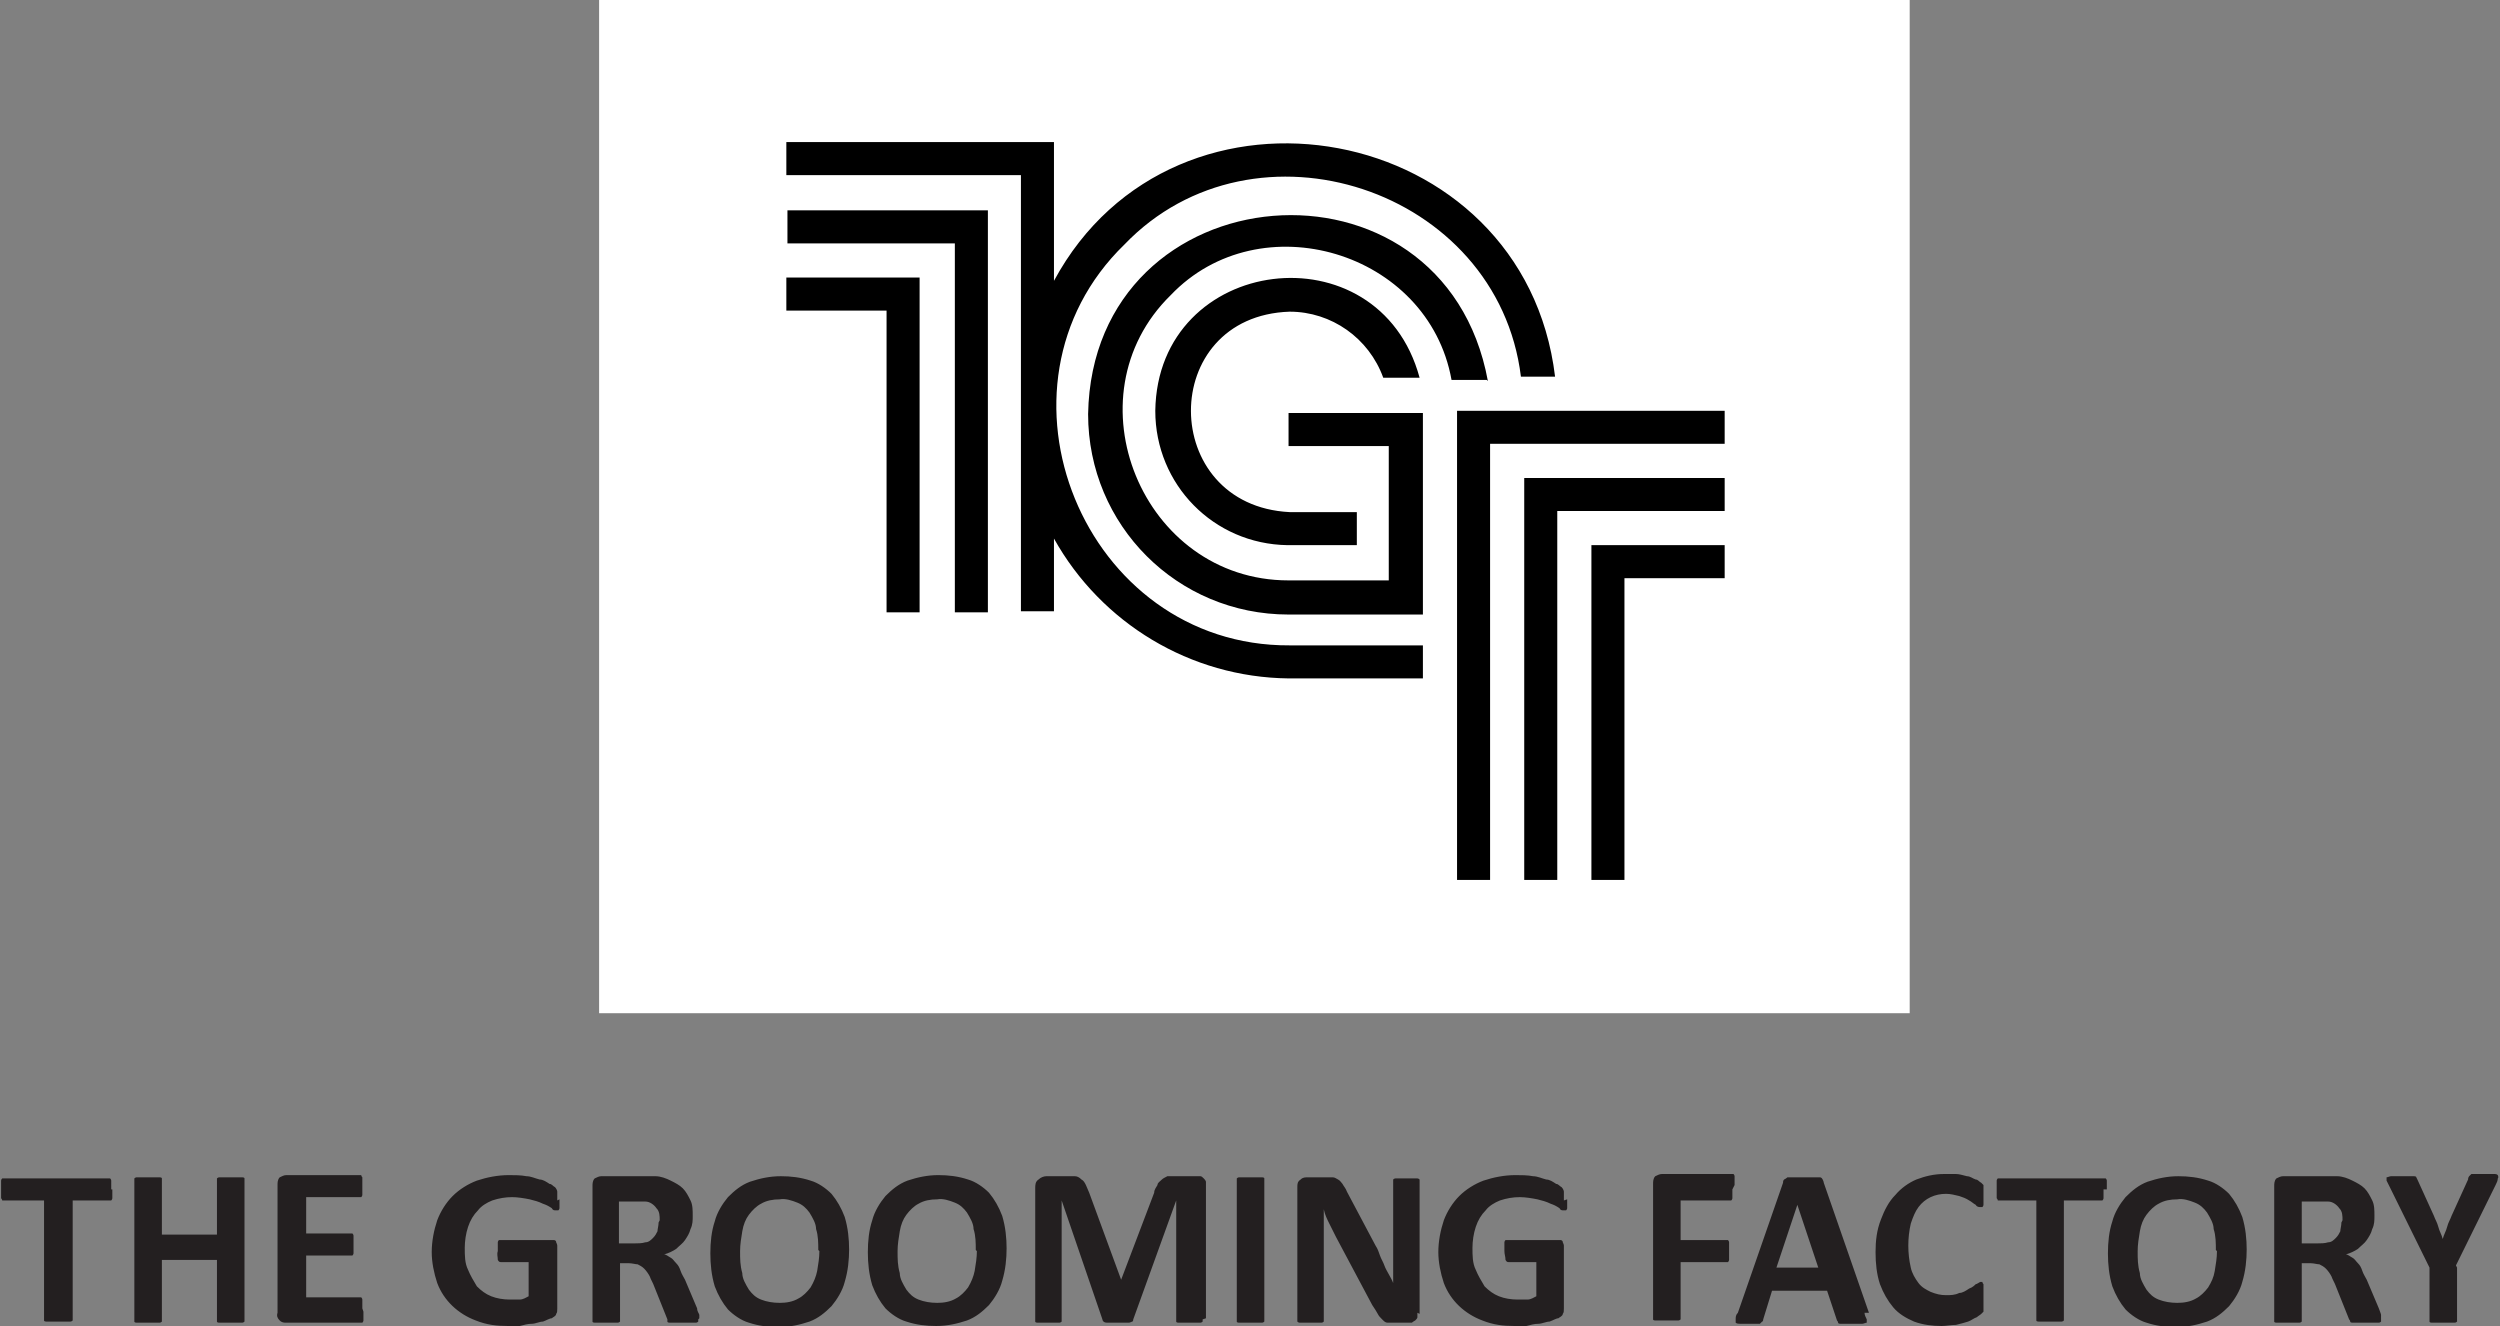
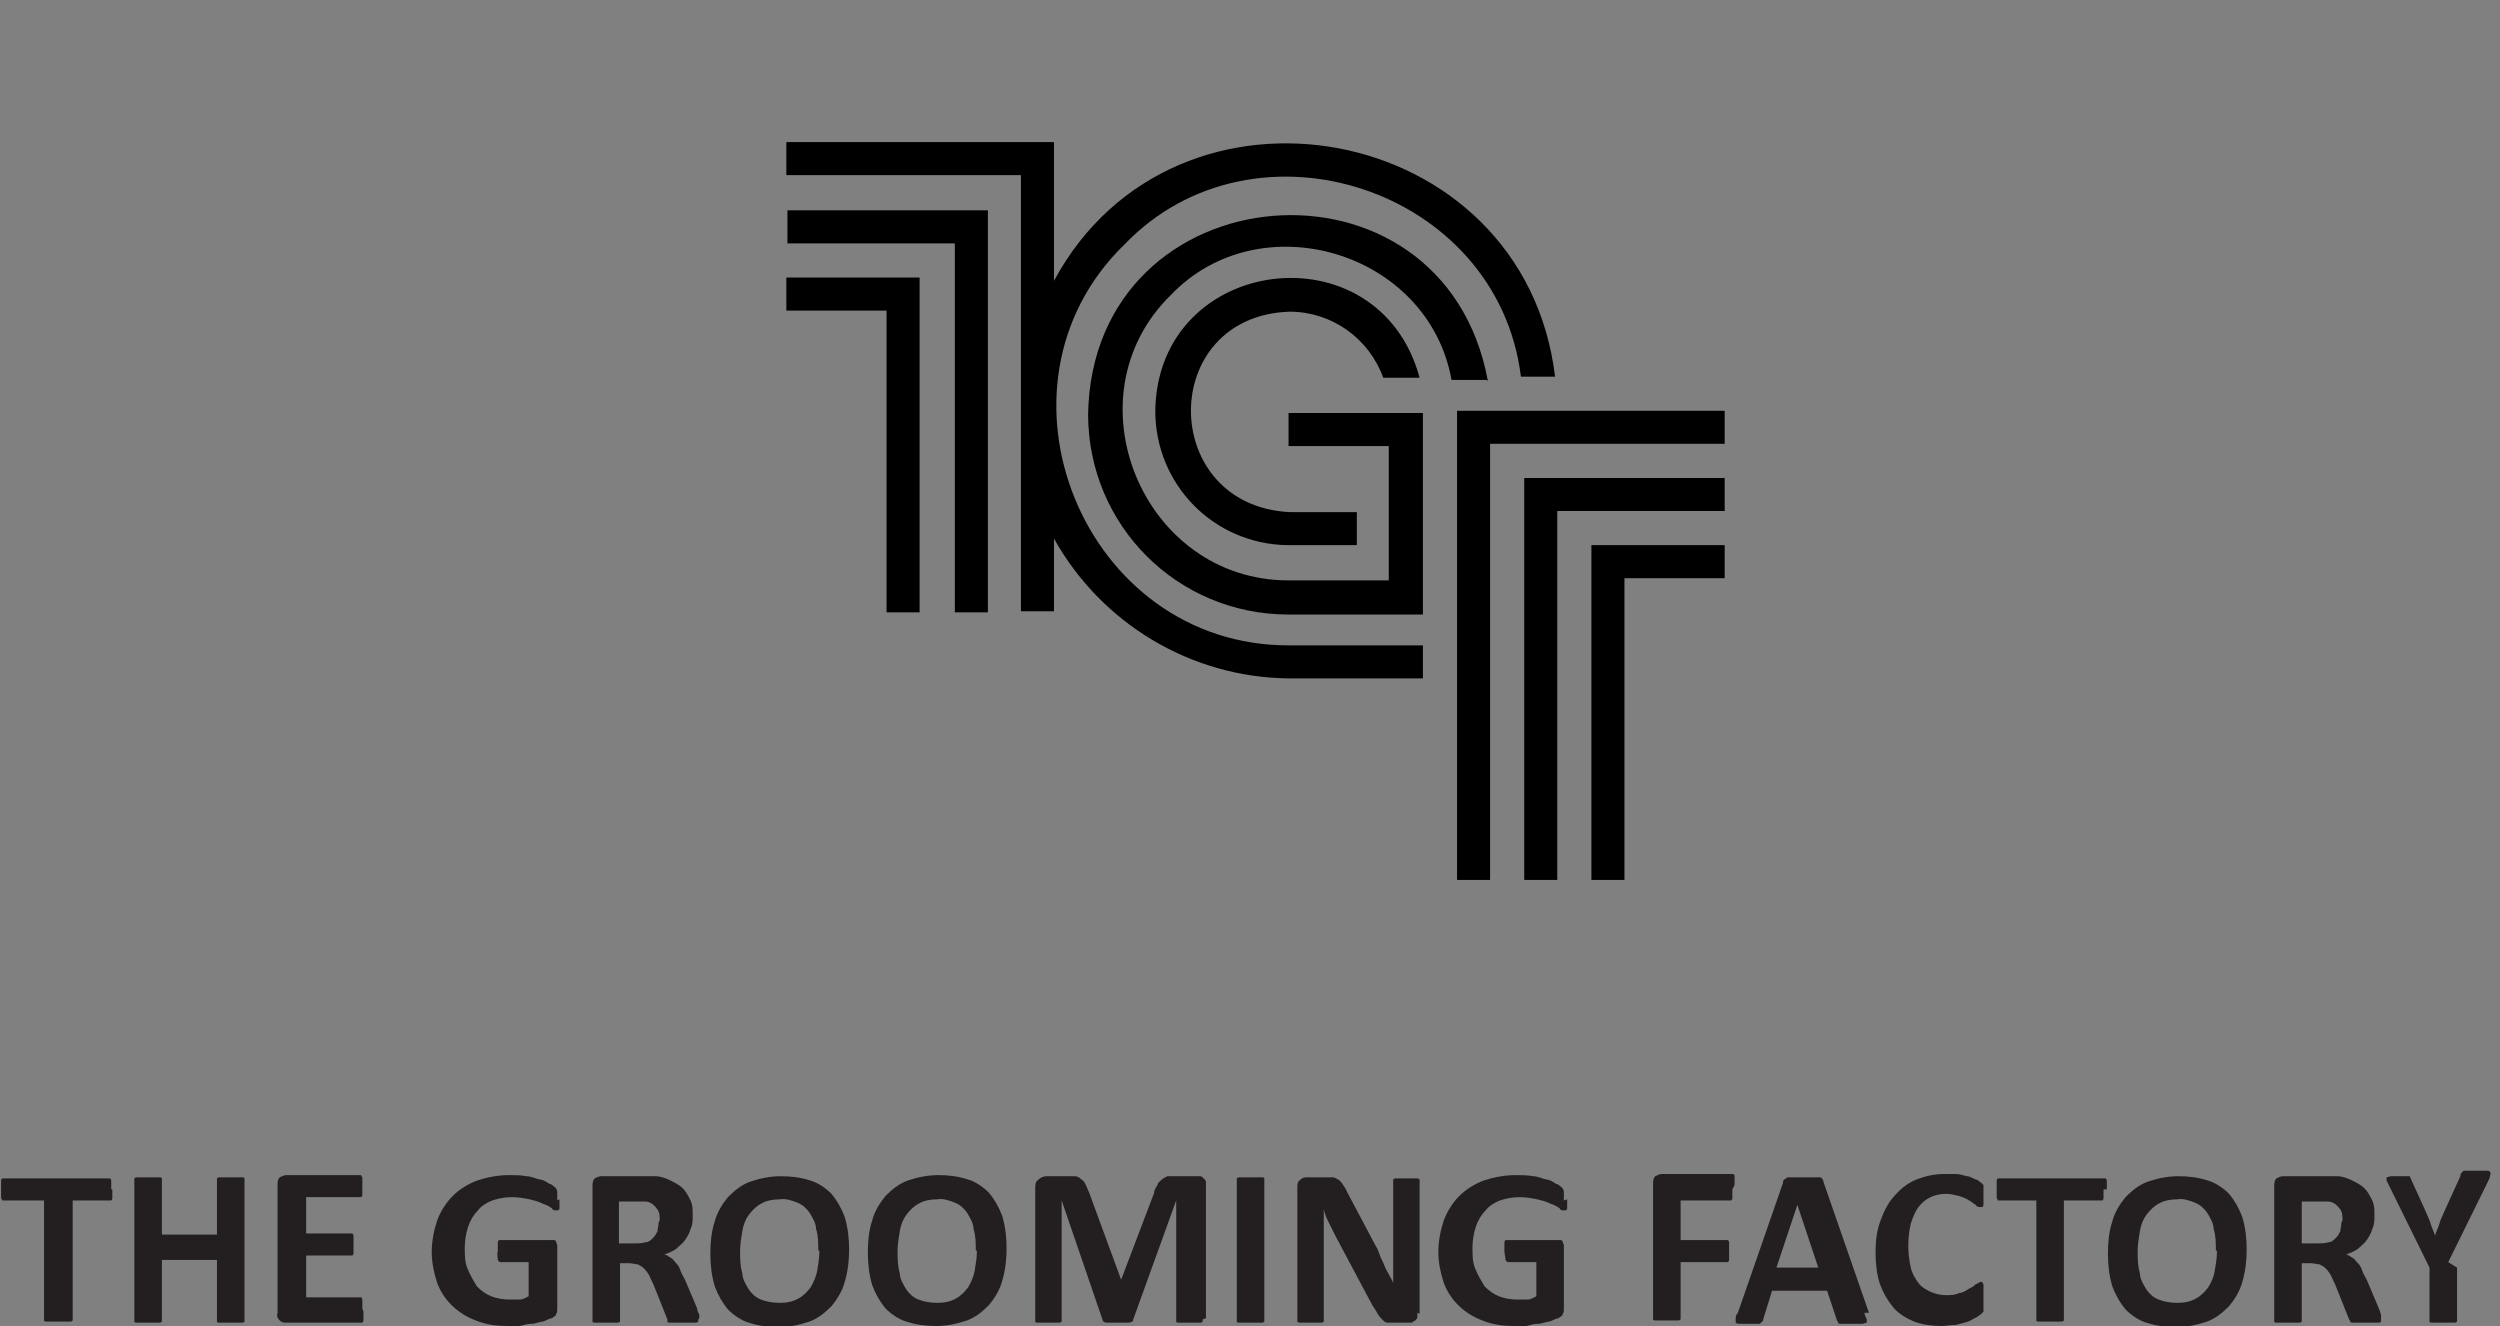
<svg xmlns="http://www.w3.org/2000/svg" version="1.1" viewBox="0 0 227 120.4">
  <rect x="0" y="0" width="227" height="120.4" fill="#808080" stroke="none" />
  <defs>
    <style>
      .st0 {
        fill: #fff;
      }

      .st1 {
        fill: #231f20;
      }

      .st2, .st3 {
        isolation: isolate;
      }

      .st3 {
        mix-blend-mode: screen;
      }
    </style>
  </defs>
  <g class="st2">
    <g id="Layer_1">
      <g id="Group_19" class="st3">
-         <rect id="Rectangle_185" class="st0" x="54.4" y="0" width="119" height="92" />
-         <path id="Path_20" class="st1" d="M10.2,108c0,.2,0,.3,0,.5,0,.1,0,.2,0,.3,0,0,0,.1-.1.2,0,0-.1,0-.2,0h-3.3v10.7c0,0,0,.1,0,.2,0,0-.1.1-.2.1-.1,0-.3,0-.4,0-.2,0-.4,0-.7,0-.2,0-.4,0-.7,0-.1,0-.3,0-.4,0,0,0-.2,0-.2-.1,0,0,0-.1,0-.2v-10.7H.4c0,0-.1,0-.2,0,0,0,0-.1-.1-.2,0-.1,0-.2,0-.3,0-.2,0-.3,0-.5,0-.2,0-.4,0-.5,0-.1,0-.2,0-.3,0,0,0-.1.1-.2,0,0,.1,0,.2,0h9.4c0,0,.1,0,.2,0,0,0,.1.1.1.2,0,.1,0,.2,0,.3,0,.2,0,.3,0,.5M22.2,119.8c0,0,0,.1,0,.2,0,0-.1.1-.2.1-.1,0-.3,0-.4,0-.2,0-.4,0-.6,0-.2,0-.4,0-.7,0-.1,0-.3,0-.4,0,0,0-.2,0-.2-.1,0,0,0-.1,0-.2v-5.4h-5v5.4c0,0,0,.1,0,.2,0,0-.1.1-.2.1-.1,0-.3,0-.4,0-.4,0-.9,0-1.3,0-.1,0-.3,0-.4,0,0,0-.2,0-.2-.1,0,0,0-.1,0-.2v-12.6c0,0,0-.1,0-.2,0,0,.1-.1.2-.1.1,0,.3,0,.4,0,.4,0,.9,0,1.3,0,.1,0,.3,0,.4,0,0,0,.2,0,.2.1,0,0,0,.1,0,.2v4.9h5v-4.9c0,0,0-.1,0-.2,0,0,.1-.1.2-.1.1,0,.3,0,.4,0,.2,0,.4,0,.7,0,.2,0,.4,0,.6,0,.1,0,.3,0,.4,0,0,0,.2,0,.2.1,0,0,0,.1,0,.2v12.6ZM33,119.1c0,.2,0,.3,0,.5,0,.1,0,.2,0,.3,0,0,0,.1-.1.2,0,0-.1,0-.2,0h-6.7c-.2,0-.4,0-.6-.2-.2-.2-.3-.4-.2-.7v-11.6c0-.2,0-.5.2-.7.2-.1.4-.2.6-.2h6.6c0,0,.1,0,.2,0,0,0,0,.1.1.2,0,.1,0,.2,0,.3,0,.2,0,.3,0,.5,0,.2,0,.3,0,.5,0,.1,0,.2,0,.3,0,0,0,.1-.1.2,0,0-.1,0-.2,0h-4.8v3.3h4c0,0,.1,0,.2,0,0,0,.1.1.1.2,0,.1,0,.2,0,.3,0,.3,0,.7,0,1,0,.1,0,.2,0,.3,0,0,0,.1-.1.2,0,0-.1,0-.2,0h-4v3.8h4.8c0,0,.1,0,.2,0,0,0,.1.1.1.2,0,.1,0,.2,0,.3,0,.2,0,.3,0,.5M50.8,108.9c0,.2,0,.3,0,.5,0,.1,0,.2,0,.3,0,0,0,.1-.1.2,0,0-.1,0-.2,0-.2,0-.3,0-.4-.2-.3-.2-.5-.3-.8-.4-.4-.2-.8-.3-1.2-.4-.5-.1-1.1-.2-1.6-.2-.6,0-1.2.1-1.8.3-.5.2-1,.5-1.3.9-.4.4-.7.9-.9,1.5-.2.6-.3,1.3-.3,1.9,0,.7,0,1.4.3,2,.2.5.5,1,.8,1.5.4.4.8.7,1.3.9.5.2,1.1.3,1.7.3.3,0,.6,0,.9,0,.3,0,.6-.2.8-.3v-3.1h-2.5c-.1,0-.2,0-.3-.2,0-.3-.1-.5,0-.8,0-.2,0-.3,0-.5,0-.1,0-.2,0-.3,0,0,0-.1.1-.2,0,0,.1,0,.2,0h4.5c.1,0,.2,0,.3,0,0,0,.2,0,.2.2,0,0,.1.2.1.3,0,.1,0,.2,0,.4v5.3c0,.2,0,.4-.1.5,0,.2-.3.3-.4.4-.2,0-.5.2-.8.3-.3,0-.7.2-1,.2-.4,0-.7.1-1.1.2-.4,0-.7,0-1.1,0-1,0-1.9-.1-2.9-.5-1.6-.6-2.9-1.8-3.5-3.4-.3-.9-.5-1.9-.5-2.8,0-1,.2-2,.5-2.9.3-.8.8-1.6,1.4-2.2.6-.6,1.4-1.1,2.2-1.4.9-.3,1.9-.5,2.9-.5.5,0,1.1,0,1.6.1.4,0,.8.2,1.2.3.3,0,.6.2.9.4.2,0,.3.2.5.3.1.1.2.3.2.4,0,.3,0,.5,0,.8M63.4,119.8c0,0,0,.1,0,.2,0,0-.1.1-.2.1-.1,0-.3,0-.5,0-.2,0-.5,0-.8,0s-.5,0-.7,0c-.1,0-.3,0-.4,0,0,0-.2,0-.2-.1,0,0,0-.1,0-.2l-1.2-3c-.1-.3-.3-.6-.4-.9-.1-.2-.3-.5-.5-.7-.2-.2-.4-.3-.6-.4-.2,0-.5-.1-.8-.1h-.8v5.1c0,0,0,.1,0,.2,0,0-.1.1-.2.1-.1,0-.3,0-.4,0-.4,0-.9,0-1.3,0-.1,0-.3,0-.4,0,0,0-.2,0-.2-.1,0,0,0-.1,0-.2v-12.1c0-.2,0-.5.2-.7.2-.1.4-.2.6-.2h3.4c.3,0,.6,0,.9,0s.4,0,.6,0c.5,0,1,.2,1.4.4.4.2.8.4,1.1.7.3.3.5.7.7,1.1.2.4.2.9.2,1.4,0,.4,0,.8-.2,1.2-.1.4-.3.7-.5,1-.2.3-.5.5-.8.8-.3.2-.7.4-1.1.5.2,0,.4.2.6.3.2.1.3.3.5.5.2.2.3.4.4.7.1.3.3.6.4.8l1.1,2.6c0,.3.2.5.2.6,0,0,0,.2,0,.3M59.9,110.8c0-.4,0-.8-.3-1.1-.2-.3-.6-.6-1-.6-.2,0-.3,0-.5,0-.2,0-.5,0-.7,0h-1.2v3.8h1.4c.3,0,.7,0,1-.1.3,0,.5-.2.7-.4.2-.2.3-.4.4-.6,0-.2.1-.5.1-.8M77.1,113.4c0,1-.1,2-.4,3-.2.8-.7,1.6-1.2,2.2-.6.6-1.2,1.1-2,1.4-.9.3-1.8.5-2.8.5-.9,0-1.8-.1-2.7-.4-.7-.2-1.4-.7-1.9-1.2-.5-.6-.9-1.3-1.2-2.1-.3-1-.4-2-.4-3,0-1,.1-2,.4-2.9.2-.8.7-1.6,1.2-2.2.6-.6,1.2-1.1,2-1.4.9-.3,1.8-.5,2.8-.5.9,0,1.8.1,2.7.4.7.2,1.4.7,1.9,1.2.5.6.9,1.3,1.2,2.1.3,1,.4,2,.4,3M74.3,113.5c0-.6,0-1.3-.2-1.9,0-.5-.3-1-.6-1.5-.3-.4-.6-.7-1.1-.9-.5-.2-1.1-.4-1.6-.3-.6,0-1.2.1-1.7.4-.4.2-.8.6-1.1,1-.3.4-.5.9-.6,1.5-.1.6-.2,1.2-.2,1.8,0,.7,0,1.3.2,2,0,.5.3,1,.6,1.5.3.4.6.7,1.1.9.5.2,1.1.3,1.7.3.6,0,1.2-.1,1.7-.4.4-.2.8-.6,1.1-1,.3-.5.5-1,.6-1.5.1-.6.2-1.2.2-1.8M91.4,113.3c0,1-.1,2-.4,3-.2.8-.7,1.6-1.2,2.2-.6.6-1.2,1.1-2,1.4-.9.3-1.8.5-2.8.5-.9,0-1.8-.1-2.7-.4-.7-.2-1.4-.7-1.9-1.2-.5-.6-.9-1.3-1.2-2.1-.3-1-.4-2-.4-3,0-1,.1-2,.4-2.9.2-.8.7-1.6,1.2-2.2.6-.6,1.2-1.1,2-1.4.9-.3,1.8-.5,2.8-.5.9,0,1.8.1,2.7.4.7.2,1.4.7,1.9,1.2.5.6.9,1.3,1.2,2.1.3,1,.4,2,.4,3M88.6,113.5c0-.6,0-1.3-.2-1.9,0-.5-.3-1-.6-1.5-.3-.4-.6-.7-1.1-.9-.5-.2-1.1-.4-1.6-.3-.6,0-1.2.1-1.7.4-.4.2-.8.6-1.1,1-.3.4-.5.9-.6,1.5-.1.6-.2,1.2-.2,1.8,0,.7,0,1.3.2,2,0,.5.3,1,.6,1.5.3.4.6.7,1.1.9.5.2,1.1.3,1.7.3.6,0,1.2-.1,1.7-.4.4-.2.8-.6,1.1-1,.3-.5.5-1,.6-1.5.1-.6.2-1.2.2-1.8M109.2,119.8c0,0,0,.1,0,.2,0,0-.1.1-.2.1-.1,0-.3,0-.4,0-.2,0-.4,0-.6,0-.2,0-.4,0-.6,0-.1,0-.3,0-.4,0,0,0-.2,0-.2-.1,0,0,0-.1,0-.2v-10.8h0l-3.9,10.8c0,0,0,.2-.1.2,0,0-.2.1-.3.1-.1,0-.3,0-.4,0-.2,0-.4,0-.6,0-.2,0-.4,0-.6,0-.1,0-.3,0-.4,0,0,0-.2,0-.3-.1,0,0-.1-.1-.1-.2l-3.7-10.8h0v10.8c0,0,0,.1,0,.2,0,0-.1.1-.2.1-.1,0-.3,0-.4,0-.4,0-.8,0-1.2,0-.1,0-.3,0-.4,0,0,0-.2,0-.2-.1,0,0,0-.1,0-.2v-11.9c0-.3,0-.6.3-.8.2-.2.5-.3.7-.3h1.8c.3,0,.5,0,.8,0,.2,0,.4.1.6.3.2.1.3.3.4.5.1.2.2.5.3.7l2.9,7.9h0l3-7.9c0-.3.2-.5.3-.7,0-.2.2-.3.4-.5.1-.1.3-.2.5-.3.2,0,.4,0,.7,0h1.8c.2,0,.3,0,.5,0,.1,0,.2.1.3.2,0,0,.2.2.2.3,0,.1,0,.3,0,.5v11.9ZM114.8,119.8c0,0,0,.1,0,.2,0,0-.1.1-.2.1-.1,0-.3,0-.4,0-.4,0-.9,0-1.3,0-.1,0-.3,0-.4,0,0,0-.2,0-.2-.1,0,0,0-.1,0-.2v-12.6c0,0,0-.1,0-.2,0,0,.1-.1.2-.1.1,0,.3,0,.4,0,.2,0,.4,0,.6,0,.2,0,.4,0,.7,0,.1,0,.3,0,.4,0,0,0,.2,0,.2.1,0,0,0,.1,0,.2v12.6ZM128.7,119.2c0,.1,0,.3,0,.4,0,.1-.1.2-.2.3,0,0-.2.1-.3.2-.1,0-.3,0-.4,0h-1.2c-.2,0-.4,0-.6,0-.2,0-.3-.1-.5-.3-.2-.2-.3-.3-.4-.5-.1-.2-.3-.5-.5-.8l-3.3-6.2c-.2-.4-.4-.8-.6-1.2s-.4-.8-.5-1.3h0c0,.5,0,1,0,1.5,0,.5,0,1,0,1.5v7c0,0,0,.1,0,.2,0,0-.1.1-.2.1-.1,0-.2,0-.4,0-.2,0-.4,0-.6,0-.2,0-.4,0-.6,0-.1,0-.3,0-.4,0,0,0-.1,0-.2-.1,0,0,0-.1,0-.2v-12c0-.3,0-.5.3-.7.2-.2.4-.2.7-.2h1.5c.2,0,.4,0,.7,0,.2,0,.3.1.5.2.2.1.3.3.4.4.1.2.3.4.4.7l2.6,4.9c.2.3.3.6.4.9s.3.6.4.9c.1.3.3.6.4.8s.3.5.4.8h0c0-.5,0-1,0-1.5,0-.5,0-1,0-1.5v-6.2c0,0,0-.1,0-.2,0,0,.1-.1.2-.1.1,0,.2,0,.4,0,.2,0,.4,0,.6,0,.2,0,.4,0,.6,0,.1,0,.2,0,.4,0,0,0,.1,0,.2.1,0,0,0,.1,0,.2v12ZM142.3,108.9c0,.2,0,.3,0,.5,0,.1,0,.2,0,.3,0,0,0,.1-.1.2,0,0-.1,0-.2,0-.2,0-.3,0-.4-.2-.3-.2-.5-.3-.8-.4-.4-.2-.8-.3-1.2-.4-.5-.1-1.1-.2-1.6-.2-.6,0-1.2.1-1.8.3-.5.2-1,.5-1.3.9-.4.4-.7.9-.9,1.5-.2.6-.3,1.3-.3,1.9,0,.7,0,1.4.3,2,.2.5.5,1,.8,1.5.4.4.8.7,1.3.9.5.2,1.1.3,1.7.3.3,0,.6,0,.9,0,.3,0,.6-.2.8-.3v-3.1h-2.5c-.1,0-.2,0-.3-.2,0-.3-.1-.5-.1-.8,0-.2,0-.3,0-.5,0-.1,0-.2,0-.3,0,0,0-.1.1-.2,0,0,.1,0,.2,0h4.5c.1,0,.2,0,.3,0,0,0,.2,0,.2.2,0,0,.1.2.1.3,0,.1,0,.2,0,.4v5.3c0,.2,0,.4-.1.5,0,.2-.3.3-.4.4-.2,0-.5.2-.8.3-.3,0-.7.2-1,.2-.4,0-.7.1-1.1.2s-.7,0-1.1,0c-1,0-1.9-.1-2.9-.5-1.6-.6-2.9-1.8-3.5-3.4-.3-.9-.5-1.9-.5-2.8,0-1,.2-2,.5-2.9.3-.8.8-1.6,1.4-2.2.6-.6,1.4-1.1,2.2-1.4.9-.3,1.9-.5,2.9-.5.5,0,1.1,0,1.6.1.4,0,.8.2,1.2.3.3,0,.6.2.9.4.2,0,.3.2.5.3.1.1.2.3.2.4,0,.3,0,.5,0,.8M157.3,108c0,.2,0,.3,0,.5,0,.1,0,.2,0,.3,0,0,0,.1-.1.2,0,0-.1,0-.2,0h-4.4v3.6h4.1c0,0,.1,0,.2,0,0,0,.1.1.1.2,0,.1,0,.2,0,.3,0,.3,0,.7,0,1,0,.1,0,.2,0,.3,0,0,0,.1-.1.2,0,0-.1,0-.2,0h-4.1v5c0,0,0,.1,0,.2,0,0-.1.1-.2.1-.1,0-.3,0-.4,0-.4,0-.9,0-1.3,0-.1,0-.3,0-.4,0,0,0-.2,0-.2-.1,0,0,0-.1,0-.2v-12.1c0-.2,0-.5.2-.7.2-.1.4-.2.6-.2h6.3c0,0,.1,0,.2,0,0,0,.1.1.1.2,0,.1,0,.2,0,.3,0,.2,0,.3,0,.5M169.3,119.2c0,.2.1.4.2.6,0,.1,0,.2,0,.3-.1,0-.3.1-.4.1-.2,0-.5,0-.8,0-.3,0-.6,0-.8,0-.2,0-.3,0-.4,0,0,0-.2,0-.2-.1,0,0,0-.1-.1-.2l-.9-2.7h-5l-.8,2.6c0,0,0,.2-.1.2,0,0-.1.1-.2.2-.1,0-.3,0-.4,0-.2,0-.4,0-.7,0-.2,0-.5,0-.7,0-.1,0-.3,0-.4-.1,0,0,0-.2,0-.3,0-.2,0-.4.2-.6l4.1-11.8c0-.1,0-.2.1-.3,0,0,.2-.1.3-.2.2,0,.3,0,.5,0,.2,0,.5,0,.8,0,.4,0,.7,0,1,0,.2,0,.4,0,.6,0,.1,0,.2,0,.3.2,0,0,.1.2.1.3l4.1,11.8ZM163.2,109.4h0l-1.9,5.7h3.8l-1.9-5.7ZM180.1,118.2c0,.2,0,.3,0,.4,0,.1,0,.2,0,.3,0,0,0,.2,0,.2,0,0-.1.1-.2.2-.1.1-.3.2-.4.3-.3.1-.5.3-.8.4-.3.1-.7.2-1.1.3-.4,0-.9.1-1.3.1-.8,0-1.7-.1-2.5-.4-.7-.3-1.4-.7-1.9-1.3-.5-.6-.9-1.3-1.2-2.1-.3-.9-.4-1.9-.4-2.9,0-1,.1-2,.5-3,.3-.8.7-1.6,1.3-2.2.5-.6,1.2-1.1,1.9-1.4.8-.3,1.6-.5,2.5-.5.4,0,.7,0,1.1,0,.3,0,.6.1,1,.2.3,0,.5.2.8.3.2,0,.3.2.5.3,0,0,.1.1.2.2,0,0,0,.2,0,.2,0,.1,0,.2,0,.3,0,.1,0,.3,0,.5s0,.4,0,.5c0,.1,0,.2,0,.3,0,0,0,.1-.1.2,0,0-.1,0-.2,0-.1,0-.3,0-.4-.2-.2-.1-.4-.3-.6-.4-.3-.2-.6-.3-.9-.4-.4-.1-.8-.2-1.2-.2-1,0-1.9.4-2.5,1.2-.3.4-.5.9-.7,1.5-.3,1.3-.3,2.7,0,4,.1.5.4,1,.7,1.4.3.4.7.6,1.1.8.5.2.9.3,1.4.3.4,0,.8,0,1.2-.2.3,0,.6-.2.9-.4.3-.1.5-.3.6-.4.1,0,.2-.1.4-.2,0,0,.1,0,.2,0,0,0,0,.1.1.2,0,.1,0,.2,0,.3,0,.1,0,.3,0,.6M191,108c0,.2,0,.3,0,.5,0,.1,0,.2,0,.3,0,0,0,.1-.1.2,0,0-.1,0-.2,0h-3.3v10.7c0,0,0,.1,0,.2,0,0-.1.1-.2.1-.1,0-.3,0-.4,0-.4,0-.9,0-1.3,0-.1,0-.3,0-.4,0,0,0-.2,0-.2-.1,0,0,0-.1,0-.2v-10.7h-3.3c0,0-.1,0-.2,0,0,0,0-.1-.1-.2,0-.1,0-.2,0-.3,0-.2,0-.3,0-.5,0-.2,0-.4,0-.5,0-.1,0-.2,0-.3,0,0,0-.1.1-.2,0,0,.1,0,.2,0h9.4c0,0,.1,0,.2,0,0,0,.1.1.1.2,0,.1,0,.2,0,.3,0,.2,0,.3,0,.5M204,113.4c0,1-.1,2-.4,3-.2.8-.7,1.6-1.2,2.2-.6.6-1.2,1.1-2,1.4-.9.3-1.8.5-2.8.5-.9,0-1.8-.1-2.7-.4-.7-.2-1.4-.7-1.9-1.2-.5-.6-.9-1.3-1.2-2.1-.3-1-.4-2-.4-3,0-1,.1-2,.4-2.9.2-.8.7-1.6,1.2-2.2.6-.6,1.2-1.1,2-1.4.9-.3,1.8-.5,2.8-.5.9,0,1.8.1,2.7.4.7.2,1.4.7,1.9,1.2.5.6.9,1.3,1.2,2.1.3,1,.4,2,.4,3M201.2,113.5c0-.6,0-1.3-.2-1.9,0-.5-.3-1-.6-1.5-.3-.4-.6-.7-1.1-.9-.5-.2-1.1-.4-1.6-.3-.6,0-1.2.1-1.7.4-.4.2-.8.6-1.1,1-.3.4-.5.9-.6,1.5-.1.6-.2,1.2-.2,1.8,0,.7,0,1.3.2,2,0,.5.3,1,.6,1.5.3.4.6.7,1.1.9.5.2,1.1.3,1.7.3.6,0,1.2-.1,1.7-.4.4-.2.8-.6,1.1-1,.3-.5.5-.9.6-1.5.1-.6.2-1.2.2-1.8M216.2,119.8c0,0,0,.1,0,.2,0,0-.1.1-.2.1-.1,0-.3,0-.5,0-.2,0-.5,0-.8,0s-.5,0-.7,0c-.1,0-.3,0-.4,0,0,0-.2,0-.2-.1,0,0,0-.1-.1-.2l-1.2-3c-.1-.3-.3-.6-.4-.9-.1-.2-.3-.5-.5-.7-.2-.2-.4-.3-.6-.4-.2,0-.5-.1-.8-.1h-.8v5.1c0,0,0,.1,0,.2,0,0-.1.1-.2.1-.1,0-.3,0-.4,0-.4,0-.9,0-1.3,0-.1,0-.3,0-.4,0,0,0-.2,0-.2-.1,0,0,0-.1,0-.2v-12.1c0-.2,0-.5.2-.7.2-.1.4-.2.6-.2h3.4c.4,0,.6,0,.9,0s.4,0,.6,0c.5,0,1,.2,1.4.4.4.2.8.4,1.1.7.3.3.5.7.7,1.1.2.4.2.9.2,1.4,0,.4,0,.8-.2,1.2-.1.4-.3.7-.5,1-.2.3-.5.5-.8.8-.3.2-.7.4-1.1.5.2,0,.4.2.6.3.2.1.3.3.5.5.2.2.3.4.4.7.1.3.3.6.4.8l1.1,2.6c.1.3.2.5.2.6,0,0,0,.2,0,.3M212.7,110.8c0-.4,0-.8-.3-1.1-.2-.3-.6-.6-1-.6-.2,0-.3,0-.5,0-.2,0-.5,0-.7,0h-1.2v3.8h1.4c.3,0,.7,0,1-.1.3,0,.5-.2.7-.4.2-.2.3-.4.4-.6,0-.2.1-.5.1-.8M223.1,115.1v4.7c0,0,0,.1,0,.2,0,0-.1.1-.2.1-.1,0-.3,0-.4,0-.4,0-.9,0-1.3,0-.1,0-.3,0-.4,0,0,0-.2,0-.2-.1,0,0,0-.1,0-.2v-4.7l-3.6-7.3c-.1-.2-.2-.4-.3-.6,0-.1,0-.2,0-.3.1,0,.3-.1.4-.1.2,0,.5,0,.9,0s.6,0,.8,0c.2,0,.3,0,.4,0,0,0,.2,0,.2.1,0,0,.1.2.1.2l1.5,3.3c.1.3.3.6.4,1s.3.7.4,1.1h0c.1-.4.3-.7.4-1.1s.3-.7.4-1l1.5-3.3c0,0,0-.2.1-.3,0,0,.1-.1.2-.2.1,0,.3,0,.4,0,.2,0,.4,0,.7,0s.7,0,.9,0c.2,0,.3,0,.4.1,0,0,.1.2,0,.3,0,.2-.1.4-.2.6l-3.6,7.3Z" />
+         <path id="Path_20" class="st1" d="M10.2,108c0,.2,0,.3,0,.5,0,.1,0,.2,0,.3,0,0,0,.1-.1.2,0,0-.1,0-.2,0h-3.3v10.7c0,0,0,.1,0,.2,0,0-.1.1-.2.1-.1,0-.3,0-.4,0-.2,0-.4,0-.7,0-.2,0-.4,0-.7,0-.1,0-.3,0-.4,0,0,0-.2,0-.2-.1,0,0,0-.1,0-.2v-10.7H.4c0,0-.1,0-.2,0,0,0,0-.1-.1-.2,0-.1,0-.2,0-.3,0-.2,0-.3,0-.5,0-.2,0-.4,0-.5,0-.1,0-.2,0-.3,0,0,0-.1.1-.2,0,0,.1,0,.2,0h9.4c0,0,.1,0,.2,0,0,0,.1.1.1.2,0,.1,0,.2,0,.3,0,.2,0,.3,0,.5M22.2,119.8c0,0,0,.1,0,.2,0,0-.1.1-.2.1-.1,0-.3,0-.4,0-.2,0-.4,0-.6,0-.2,0-.4,0-.7,0-.1,0-.3,0-.4,0,0,0-.2,0-.2-.1,0,0,0-.1,0-.2v-5.4h-5v5.4c0,0,0,.1,0,.2,0,0-.1.1-.2.1-.1,0-.3,0-.4,0-.4,0-.9,0-1.3,0-.1,0-.3,0-.4,0,0,0-.2,0-.2-.1,0,0,0-.1,0-.2v-12.6c0,0,0-.1,0-.2,0,0,.1-.1.2-.1.1,0,.3,0,.4,0,.4,0,.9,0,1.3,0,.1,0,.3,0,.4,0,0,0,.2,0,.2.1,0,0,0,.1,0,.2v4.9h5v-4.9c0,0,0-.1,0-.2,0,0,.1-.1.2-.1.1,0,.3,0,.4,0,.2,0,.4,0,.7,0,.2,0,.4,0,.6,0,.1,0,.3,0,.4,0,0,0,.2,0,.2.1,0,0,0,.1,0,.2v12.6ZM33,119.1c0,.2,0,.3,0,.5,0,.1,0,.2,0,.3,0,0,0,.1-.1.2,0,0-.1,0-.2,0h-6.7c-.2,0-.4,0-.6-.2-.2-.2-.3-.4-.2-.7v-11.6c0-.2,0-.5.2-.7.2-.1.4-.2.6-.2h6.6c0,0,.1,0,.2,0,0,0,0,.1.1.2,0,.1,0,.2,0,.3,0,.2,0,.3,0,.5,0,.2,0,.3,0,.5,0,.1,0,.2,0,.3,0,0,0,.1-.1.2,0,0-.1,0-.2,0h-4.8v3.3h4c0,0,.1,0,.2,0,0,0,.1.1.1.2,0,.1,0,.2,0,.3,0,.3,0,.7,0,1,0,.1,0,.2,0,.3,0,0,0,.1-.1.2,0,0-.1,0-.2,0h-4v3.8h4.8c0,0,.1,0,.2,0,0,0,.1.1.1.2,0,.1,0,.2,0,.3,0,.2,0,.3,0,.5M50.8,108.9c0,.2,0,.3,0,.5,0,.1,0,.2,0,.3,0,0,0,.1-.1.2,0,0-.1,0-.2,0-.2,0-.3,0-.4-.2-.3-.2-.5-.3-.8-.4-.4-.2-.8-.3-1.2-.4-.5-.1-1.1-.2-1.6-.2-.6,0-1.2.1-1.8.3-.5.2-1,.5-1.3.9-.4.4-.7.9-.9,1.5-.2.6-.3,1.3-.3,1.9,0,.7,0,1.4.3,2,.2.5.5,1,.8,1.5.4.4.8.7,1.3.9.5.2,1.1.3,1.7.3.3,0,.6,0,.9,0,.3,0,.6-.2.8-.3v-3.1h-2.5c-.1,0-.2,0-.3-.2,0-.3-.1-.5,0-.8,0-.2,0-.3,0-.5,0-.1,0-.2,0-.3,0,0,0-.1.1-.2,0,0,.1,0,.2,0h4.5c.1,0,.2,0,.3,0,0,0,.2,0,.2.2,0,0,.1.2.1.3,0,.1,0,.2,0,.4v5.3c0,.2,0,.4-.1.5,0,.2-.3.3-.4.4-.2,0-.5.2-.8.3-.3,0-.7.2-1,.2-.4,0-.7.1-1.1.2-.4,0-.7,0-1.1,0-1,0-1.9-.1-2.9-.5-1.6-.6-2.9-1.8-3.5-3.4-.3-.9-.5-1.9-.5-2.8,0-1,.2-2,.5-2.9.3-.8.8-1.6,1.4-2.2.6-.6,1.4-1.1,2.2-1.4.9-.3,1.9-.5,2.9-.5.5,0,1.1,0,1.6.1.4,0,.8.2,1.2.3.3,0,.6.2.9.4.2,0,.3.2.5.3.1.1.2.3.2.4,0,.3,0,.5,0,.8M63.4,119.8c0,0,0,.1,0,.2,0,0-.1.1-.2.1-.1,0-.3,0-.5,0-.2,0-.5,0-.8,0s-.5,0-.7,0c-.1,0-.3,0-.4,0,0,0-.2,0-.2-.1,0,0,0-.1,0-.2l-1.2-3c-.1-.3-.3-.6-.4-.9-.1-.2-.3-.5-.5-.7-.2-.2-.4-.3-.6-.4-.2,0-.5-.1-.8-.1h-.8v5.1c0,0,0,.1,0,.2,0,0-.1.1-.2.1-.1,0-.3,0-.4,0-.4,0-.9,0-1.3,0-.1,0-.3,0-.4,0,0,0-.2,0-.2-.1,0,0,0-.1,0-.2v-12.1c0-.2,0-.5.2-.7.2-.1.4-.2.6-.2h3.4c.3,0,.6,0,.9,0s.4,0,.6,0c.5,0,1,.2,1.4.4.4.2.8.4,1.1.7.3.3.5.7.7,1.1.2.4.2.9.2,1.4,0,.4,0,.8-.2,1.2-.1.4-.3.7-.5,1-.2.3-.5.5-.8.8-.3.2-.7.4-1.1.5.2,0,.4.2.6.3.2.1.3.3.5.5.2.2.3.4.4.7.1.3.3.6.4.8l1.1,2.6c0,.3.2.5.2.6,0,0,0,.2,0,.3M59.9,110.8c0-.4,0-.8-.3-1.1-.2-.3-.6-.6-1-.6-.2,0-.3,0-.5,0-.2,0-.5,0-.7,0h-1.2v3.8h1.4c.3,0,.7,0,1-.1.3,0,.5-.2.7-.4.2-.2.3-.4.4-.6,0-.2.1-.5.1-.8M77.1,113.4c0,1-.1,2-.4,3-.2.8-.7,1.6-1.2,2.2-.6.6-1.2,1.1-2,1.4-.9.3-1.8.5-2.8.5-.9,0-1.8-.1-2.7-.4-.7-.2-1.4-.7-1.9-1.2-.5-.6-.9-1.3-1.2-2.1-.3-1-.4-2-.4-3,0-1,.1-2,.4-2.9.2-.8.7-1.6,1.2-2.2.6-.6,1.2-1.1,2-1.4.9-.3,1.8-.5,2.8-.5.9,0,1.8.1,2.7.4.7.2,1.4.7,1.9,1.2.5.6.9,1.3,1.2,2.1.3,1,.4,2,.4,3M74.3,113.5c0-.6,0-1.3-.2-1.9,0-.5-.3-1-.6-1.5-.3-.4-.6-.7-1.1-.9-.5-.2-1.1-.4-1.6-.3-.6,0-1.2.1-1.7.4-.4.2-.8.6-1.1,1-.3.4-.5.9-.6,1.5-.1.6-.2,1.2-.2,1.8,0,.7,0,1.3.2,2,0,.5.3,1,.6,1.5.3.4.6.7,1.1.9.5.2,1.1.3,1.7.3.6,0,1.2-.1,1.7-.4.4-.2.8-.6,1.1-1,.3-.5.5-1,.6-1.5.1-.6.2-1.2.2-1.8M91.4,113.3c0,1-.1,2-.4,3-.2.8-.7,1.6-1.2,2.2-.6.6-1.2,1.1-2,1.4-.9.3-1.8.5-2.8.5-.9,0-1.8-.1-2.7-.4-.7-.2-1.4-.7-1.9-1.2-.5-.6-.9-1.3-1.2-2.1-.3-1-.4-2-.4-3,0-1,.1-2,.4-2.9.2-.8.7-1.6,1.2-2.2.6-.6,1.2-1.1,2-1.4.9-.3,1.8-.5,2.8-.5.9,0,1.8.1,2.7.4.7.2,1.4.7,1.9,1.2.5.6.9,1.3,1.2,2.1.3,1,.4,2,.4,3M88.6,113.5c0-.6,0-1.3-.2-1.9,0-.5-.3-1-.6-1.5-.3-.4-.6-.7-1.1-.9-.5-.2-1.1-.4-1.6-.3-.6,0-1.2.1-1.7.4-.4.2-.8.6-1.1,1-.3.4-.5.9-.6,1.5-.1.6-.2,1.2-.2,1.8,0,.7,0,1.3.2,2,0,.5.3,1,.6,1.5.3.4.6.7,1.1.9.5.2,1.1.3,1.7.3.6,0,1.2-.1,1.7-.4.4-.2.8-.6,1.1-1,.3-.5.5-1,.6-1.5.1-.6.2-1.2.2-1.8M109.2,119.8c0,0,0,.1,0,.2,0,0-.1.1-.2.1-.1,0-.3,0-.4,0-.2,0-.4,0-.6,0-.2,0-.4,0-.6,0-.1,0-.3,0-.4,0,0,0-.2,0-.2-.1,0,0,0-.1,0-.2v-10.8h0l-3.9,10.8c0,0,0,.2-.1.2,0,0-.2.1-.3.1-.1,0-.3,0-.4,0-.2,0-.4,0-.6,0-.2,0-.4,0-.6,0-.1,0-.3,0-.4,0,0,0-.2,0-.3-.1,0,0-.1-.1-.1-.2l-3.7-10.8h0v10.8c0,0,0,.1,0,.2,0,0-.1.1-.2.1-.1,0-.3,0-.4,0-.4,0-.8,0-1.2,0-.1,0-.3,0-.4,0,0,0-.2,0-.2-.1,0,0,0-.1,0-.2v-11.9c0-.3,0-.6.3-.8.2-.2.5-.3.7-.3h1.8c.3,0,.5,0,.8,0,.2,0,.4.1.6.3.2.1.3.3.4.5.1.2.2.5.3.7l2.9,7.9h0l3-7.9c0-.3.2-.5.3-.7,0-.2.2-.3.4-.5.1-.1.3-.2.5-.3.2,0,.4,0,.7,0h1.8c.2,0,.3,0,.5,0,.1,0,.2.1.3.2,0,0,.2.2.2.3,0,.1,0,.3,0,.5v11.9ZM114.8,119.8c0,0,0,.1,0,.2,0,0-.1.1-.2.1-.1,0-.3,0-.4,0-.4,0-.9,0-1.3,0-.1,0-.3,0-.4,0,0,0-.2,0-.2-.1,0,0,0-.1,0-.2v-12.6c0,0,0-.1,0-.2,0,0,.1-.1.2-.1.1,0,.3,0,.4,0,.2,0,.4,0,.6,0,.2,0,.4,0,.7,0,.1,0,.3,0,.4,0,0,0,.2,0,.2.1,0,0,0,.1,0,.2v12.6ZM128.7,119.2c0,.1,0,.3,0,.4,0,.1-.1.2-.2.3,0,0-.2.1-.3.2-.1,0-.3,0-.4,0h-1.2c-.2,0-.4,0-.6,0-.2,0-.3-.1-.5-.3-.2-.2-.3-.3-.4-.5-.1-.2-.3-.5-.5-.8l-3.3-6.2c-.2-.4-.4-.8-.6-1.2s-.4-.8-.5-1.3h0c0,.5,0,1,0,1.5,0,.5,0,1,0,1.5v7c0,0,0,.1,0,.2,0,0-.1.1-.2.1-.1,0-.2,0-.4,0-.2,0-.4,0-.6,0-.2,0-.4,0-.6,0-.1,0-.3,0-.4,0,0,0-.1,0-.2-.1,0,0,0-.1,0-.2v-12c0-.3,0-.5.3-.7.2-.2.4-.2.7-.2h1.5c.2,0,.4,0,.7,0,.2,0,.3.1.5.2.2.1.3.3.4.4.1.2.3.4.4.7l2.6,4.9c.2.3.3.6.4.9s.3.6.4.9c.1.3.3.6.4.8s.3.5.4.8h0c0-.5,0-1,0-1.5,0-.5,0-1,0-1.5v-6.2c0,0,0-.1,0-.2,0,0,.1-.1.2-.1.1,0,.2,0,.4,0,.2,0,.4,0,.6,0,.2,0,.4,0,.6,0,.1,0,.2,0,.4,0,0,0,.1,0,.2.1,0,0,0,.1,0,.2v12ZM142.3,108.9c0,.2,0,.3,0,.5,0,.1,0,.2,0,.3,0,0,0,.1-.1.2,0,0-.1,0-.2,0-.2,0-.3,0-.4-.2-.3-.2-.5-.3-.8-.4-.4-.2-.8-.3-1.2-.4-.5-.1-1.1-.2-1.6-.2-.6,0-1.2.1-1.8.3-.5.2-1,.5-1.3.9-.4.4-.7.9-.9,1.5-.2.6-.3,1.3-.3,1.9,0,.7,0,1.4.3,2,.2.5.5,1,.8,1.5.4.4.8.7,1.3.9.5.2,1.1.3,1.7.3.3,0,.6,0,.9,0,.3,0,.6-.2.8-.3v-3.1h-2.5c-.1,0-.2,0-.3-.2,0-.3-.1-.5-.1-.8,0-.2,0-.3,0-.5,0-.1,0-.2,0-.3,0,0,0-.1.1-.2,0,0,.1,0,.2,0h4.5c.1,0,.2,0,.3,0,0,0,.2,0,.2.2,0,0,.1.2.1.3,0,.1,0,.2,0,.4v5.3c0,.2,0,.4-.1.5,0,.2-.3.3-.4.4-.2,0-.5.2-.8.3-.3,0-.7.2-1,.2-.4,0-.7.1-1.1.2s-.7,0-1.1,0c-1,0-1.9-.1-2.9-.5-1.6-.6-2.9-1.8-3.5-3.4-.3-.9-.5-1.9-.5-2.8,0-1,.2-2,.5-2.9.3-.8.8-1.6,1.4-2.2.6-.6,1.4-1.1,2.2-1.4.9-.3,1.9-.5,2.9-.5.5,0,1.1,0,1.6.1.4,0,.8.2,1.2.3.3,0,.6.2.9.4.2,0,.3.2.5.3.1.1.2.3.2.4,0,.3,0,.5,0,.8M157.3,108c0,.2,0,.3,0,.5,0,.1,0,.2,0,.3,0,0,0,.1-.1.2,0,0-.1,0-.2,0h-4.4v3.6h4.1c0,0,.1,0,.2,0,0,0,.1.1.1.2,0,.1,0,.2,0,.3,0,.3,0,.7,0,1,0,.1,0,.2,0,.3,0,0,0,.1-.1.2,0,0-.1,0-.2,0h-4.1v5c0,0,0,.1,0,.2,0,0-.1.1-.2.1-.1,0-.3,0-.4,0-.4,0-.9,0-1.3,0-.1,0-.3,0-.4,0,0,0-.2,0-.2-.1,0,0,0-.1,0-.2v-12.1c0-.2,0-.5.2-.7.2-.1.4-.2.6-.2h6.3c0,0,.1,0,.2,0,0,0,.1.1.1.2,0,.1,0,.2,0,.3,0,.2,0,.3,0,.5M169.3,119.2c0,.2.1.4.2.6,0,.1,0,.2,0,.3-.1,0-.3.1-.4.1-.2,0-.5,0-.8,0-.3,0-.6,0-.8,0-.2,0-.3,0-.4,0,0,0-.2,0-.2-.1,0,0,0-.1-.1-.2l-.9-2.7h-5l-.8,2.6c0,0,0,.2-.1.2,0,0-.1.1-.2.2-.1,0-.3,0-.4,0-.2,0-.4,0-.7,0-.2,0-.5,0-.7,0-.1,0-.3,0-.4-.1,0,0,0-.2,0-.3,0-.2,0-.4.2-.6l4.1-11.8c0-.1,0-.2.1-.3,0,0,.2-.1.3-.2.2,0,.3,0,.5,0,.2,0,.5,0,.8,0,.4,0,.7,0,1,0,.2,0,.4,0,.6,0,.1,0,.2,0,.3.2,0,0,.1.2.1.3l4.1,11.8ZM163.2,109.4h0l-1.9,5.7h3.8l-1.9-5.7ZM180.1,118.2c0,.2,0,.3,0,.4,0,.1,0,.2,0,.3,0,0,0,.2,0,.2,0,0-.1.1-.2.2-.1.1-.3.2-.4.3-.3.1-.5.3-.8.4-.3.1-.7.2-1.1.3-.4,0-.9.1-1.3.1-.8,0-1.7-.1-2.5-.4-.7-.3-1.4-.7-1.9-1.3-.5-.6-.9-1.3-1.2-2.1-.3-.9-.4-1.9-.4-2.9,0-1,.1-2,.5-3,.3-.8.7-1.6,1.3-2.2.5-.6,1.2-1.1,1.9-1.4.8-.3,1.6-.5,2.5-.5.4,0,.7,0,1.1,0,.3,0,.6.1,1,.2.3,0,.5.2.8.3.2,0,.3.2.5.3,0,0,.1.1.2.2,0,0,0,.2,0,.2,0,.1,0,.2,0,.3,0,.1,0,.3,0,.5s0,.4,0,.5c0,.1,0,.2,0,.3,0,0,0,.1-.1.2,0,0-.1,0-.2,0-.1,0-.3,0-.4-.2-.2-.1-.4-.3-.6-.4-.3-.2-.6-.3-.9-.4-.4-.1-.8-.2-1.2-.2-1,0-1.9.4-2.5,1.2-.3.4-.5.9-.7,1.5-.3,1.3-.3,2.7,0,4,.1.5.4,1,.7,1.4.3.4.7.6,1.1.8.5.2.9.3,1.4.3.4,0,.8,0,1.2-.2.3,0,.6-.2.9-.4.3-.1.5-.3.6-.4.1,0,.2-.1.4-.2,0,0,.1,0,.2,0,0,0,0,.1.1.2,0,.1,0,.2,0,.3,0,.1,0,.3,0,.6M191,108c0,.2,0,.3,0,.5,0,.1,0,.2,0,.3,0,0,0,.1-.1.2,0,0-.1,0-.2,0h-3.3v10.7c0,0,0,.1,0,.2,0,0-.1.1-.2.1-.1,0-.3,0-.4,0-.4,0-.9,0-1.3,0-.1,0-.3,0-.4,0,0,0-.2,0-.2-.1,0,0,0-.1,0-.2v-10.7h-3.3c0,0-.1,0-.2,0,0,0,0-.1-.1-.2,0-.1,0-.2,0-.3,0-.2,0-.3,0-.5,0-.2,0-.4,0-.5,0-.1,0-.2,0-.3,0,0,0-.1.1-.2,0,0,.1,0,.2,0h9.4c0,0,.1,0,.2,0,0,0,.1.1.1.2,0,.1,0,.2,0,.3,0,.2,0,.3,0,.5M204,113.4c0,1-.1,2-.4,3-.2.8-.7,1.6-1.2,2.2-.6.6-1.2,1.1-2,1.4-.9.3-1.8.5-2.8.5-.9,0-1.8-.1-2.7-.4-.7-.2-1.4-.7-1.9-1.2-.5-.6-.9-1.3-1.2-2.1-.3-1-.4-2-.4-3,0-1,.1-2,.4-2.9.2-.8.7-1.6,1.2-2.2.6-.6,1.2-1.1,2-1.4.9-.3,1.8-.5,2.8-.5.9,0,1.8.1,2.7.4.7.2,1.4.7,1.9,1.2.5.6.9,1.3,1.2,2.1.3,1,.4,2,.4,3M201.2,113.5c0-.6,0-1.3-.2-1.9,0-.5-.3-1-.6-1.5-.3-.4-.6-.7-1.1-.9-.5-.2-1.1-.4-1.6-.3-.6,0-1.2.1-1.7.4-.4.2-.8.6-1.1,1-.3.4-.5.9-.6,1.5-.1.6-.2,1.2-.2,1.8,0,.7,0,1.3.2,2,0,.5.3,1,.6,1.5.3.4.6.7,1.1.9.5.2,1.1.3,1.7.3.6,0,1.2-.1,1.7-.4.4-.2.8-.6,1.1-1,.3-.5.5-.9.6-1.5.1-.6.2-1.2.2-1.8M216.2,119.8c0,0,0,.1,0,.2,0,0-.1.1-.2.1-.1,0-.3,0-.5,0-.2,0-.5,0-.8,0s-.5,0-.7,0c-.1,0-.3,0-.4,0,0,0-.2,0-.2-.1,0,0,0-.1-.1-.2l-1.2-3c-.1-.3-.3-.6-.4-.9-.1-.2-.3-.5-.5-.7-.2-.2-.4-.3-.6-.4-.2,0-.5-.1-.8-.1h-.8v5.1c0,0,0,.1,0,.2,0,0-.1.1-.2.1-.1,0-.3,0-.4,0-.4,0-.9,0-1.3,0-.1,0-.3,0-.4,0,0,0-.2,0-.2-.1,0,0,0-.1,0-.2v-12.1c0-.2,0-.5.2-.7.2-.1.4-.2.6-.2h3.4c.4,0,.6,0,.9,0s.4,0,.6,0c.5,0,1,.2,1.4.4.4.2.8.4,1.1.7.3.3.5.7.7,1.1.2.4.2.9.2,1.4,0,.4,0,.8-.2,1.2-.1.4-.3.7-.5,1-.2.3-.5.5-.8.8-.3.2-.7.4-1.1.5.2,0,.4.2.6.3.2.1.3.3.5.5.2.2.3.4.4.7.1.3.3.6.4.8l1.1,2.6c.1.3.2.5.2.6,0,0,0,.2,0,.3M212.7,110.8c0-.4,0-.8-.3-1.1-.2-.3-.6-.6-1-.6-.2,0-.3,0-.5,0-.2,0-.5,0-.7,0h-1.2v3.8h1.4c.3,0,.7,0,1-.1.3,0,.5-.2.7-.4.2-.2.3-.4.4-.6,0-.2.1-.5.1-.8M223.1,115.1v4.7c0,0,0,.1,0,.2,0,0-.1.1-.2.1-.1,0-.3,0-.4,0-.4,0-.9,0-1.3,0-.1,0-.3,0-.4,0,0,0-.2,0-.2-.1,0,0,0-.1,0-.2v-4.7l-3.6-7.3c-.1-.2-.2-.4-.3-.6,0-.1,0-.2,0-.3.1,0,.3-.1.4-.1.2,0,.5,0,.9,0s.6,0,.8,0l1.5,3.3c.1.3.3.6.4,1s.3.7.4,1.1h0c.1-.4.3-.7.4-1.1s.3-.7.4-1l1.5-3.3c0,0,0-.2.1-.3,0,0,.1-.1.2-.2.1,0,.3,0,.4,0,.2,0,.4,0,.7,0s.7,0,.9,0c.2,0,.3,0,.4.1,0,0,.1.2,0,.3,0,.2-.1.4-.2.6l-3.6,7.3Z" />
        <path id="Path_21" d="M89.7,19.1v36.5h-3V22.1h-15.2v-3h18.3ZM77.5,25.2h-6.1v3h9.1v27.4h3v-30.4h-6.1ZM153.6,37.3h-21.3v42.6h3v-39.6h21.3v-3h-3ZM150.6,43.4h-12.2v36.5h3v-33.5h15.2v-3h-6.1ZM150.6,49.5h-6.1v30.4h3v-27.4h9.1v-3h-6.1ZM123.2,58.6h-6.1c-18.7.1-28.3-23.5-15-36.4,11.8-12.3,33.9-5.1,36,12h3.1c-2.8-23.3-34.5-29.1-45.5-8.7v-12.6h-24.3v3h21.3v39.6h3v-6.6c4.3,7.7,12.4,12.6,21.3,12.7h12.2v-3h-6.1ZM135.1,34.6c-4-21.8-35.9-19.2-36.3,3,0,10.1,8.1,18.2,18.2,18.2,0,0,0,0,0,0h12.2v-18.3h-12.2v3h9.1v12.2h-9.1c-13.3,0-20.1-16.7-10.7-25.9,8.1-8.5,23.4-4,25.5,7.7h3.2ZM117.1,28.3c3.8,0,7.2,2.4,8.5,6h3.3c-3.7-13.7-23.8-11.2-24,3,0,6.7,5.3,12.1,12,12.2h6.3v-3h-6.1c-11.9-.6-12-17.8,0-18.2" />
      </g>
    </g>
  </g>
</svg>